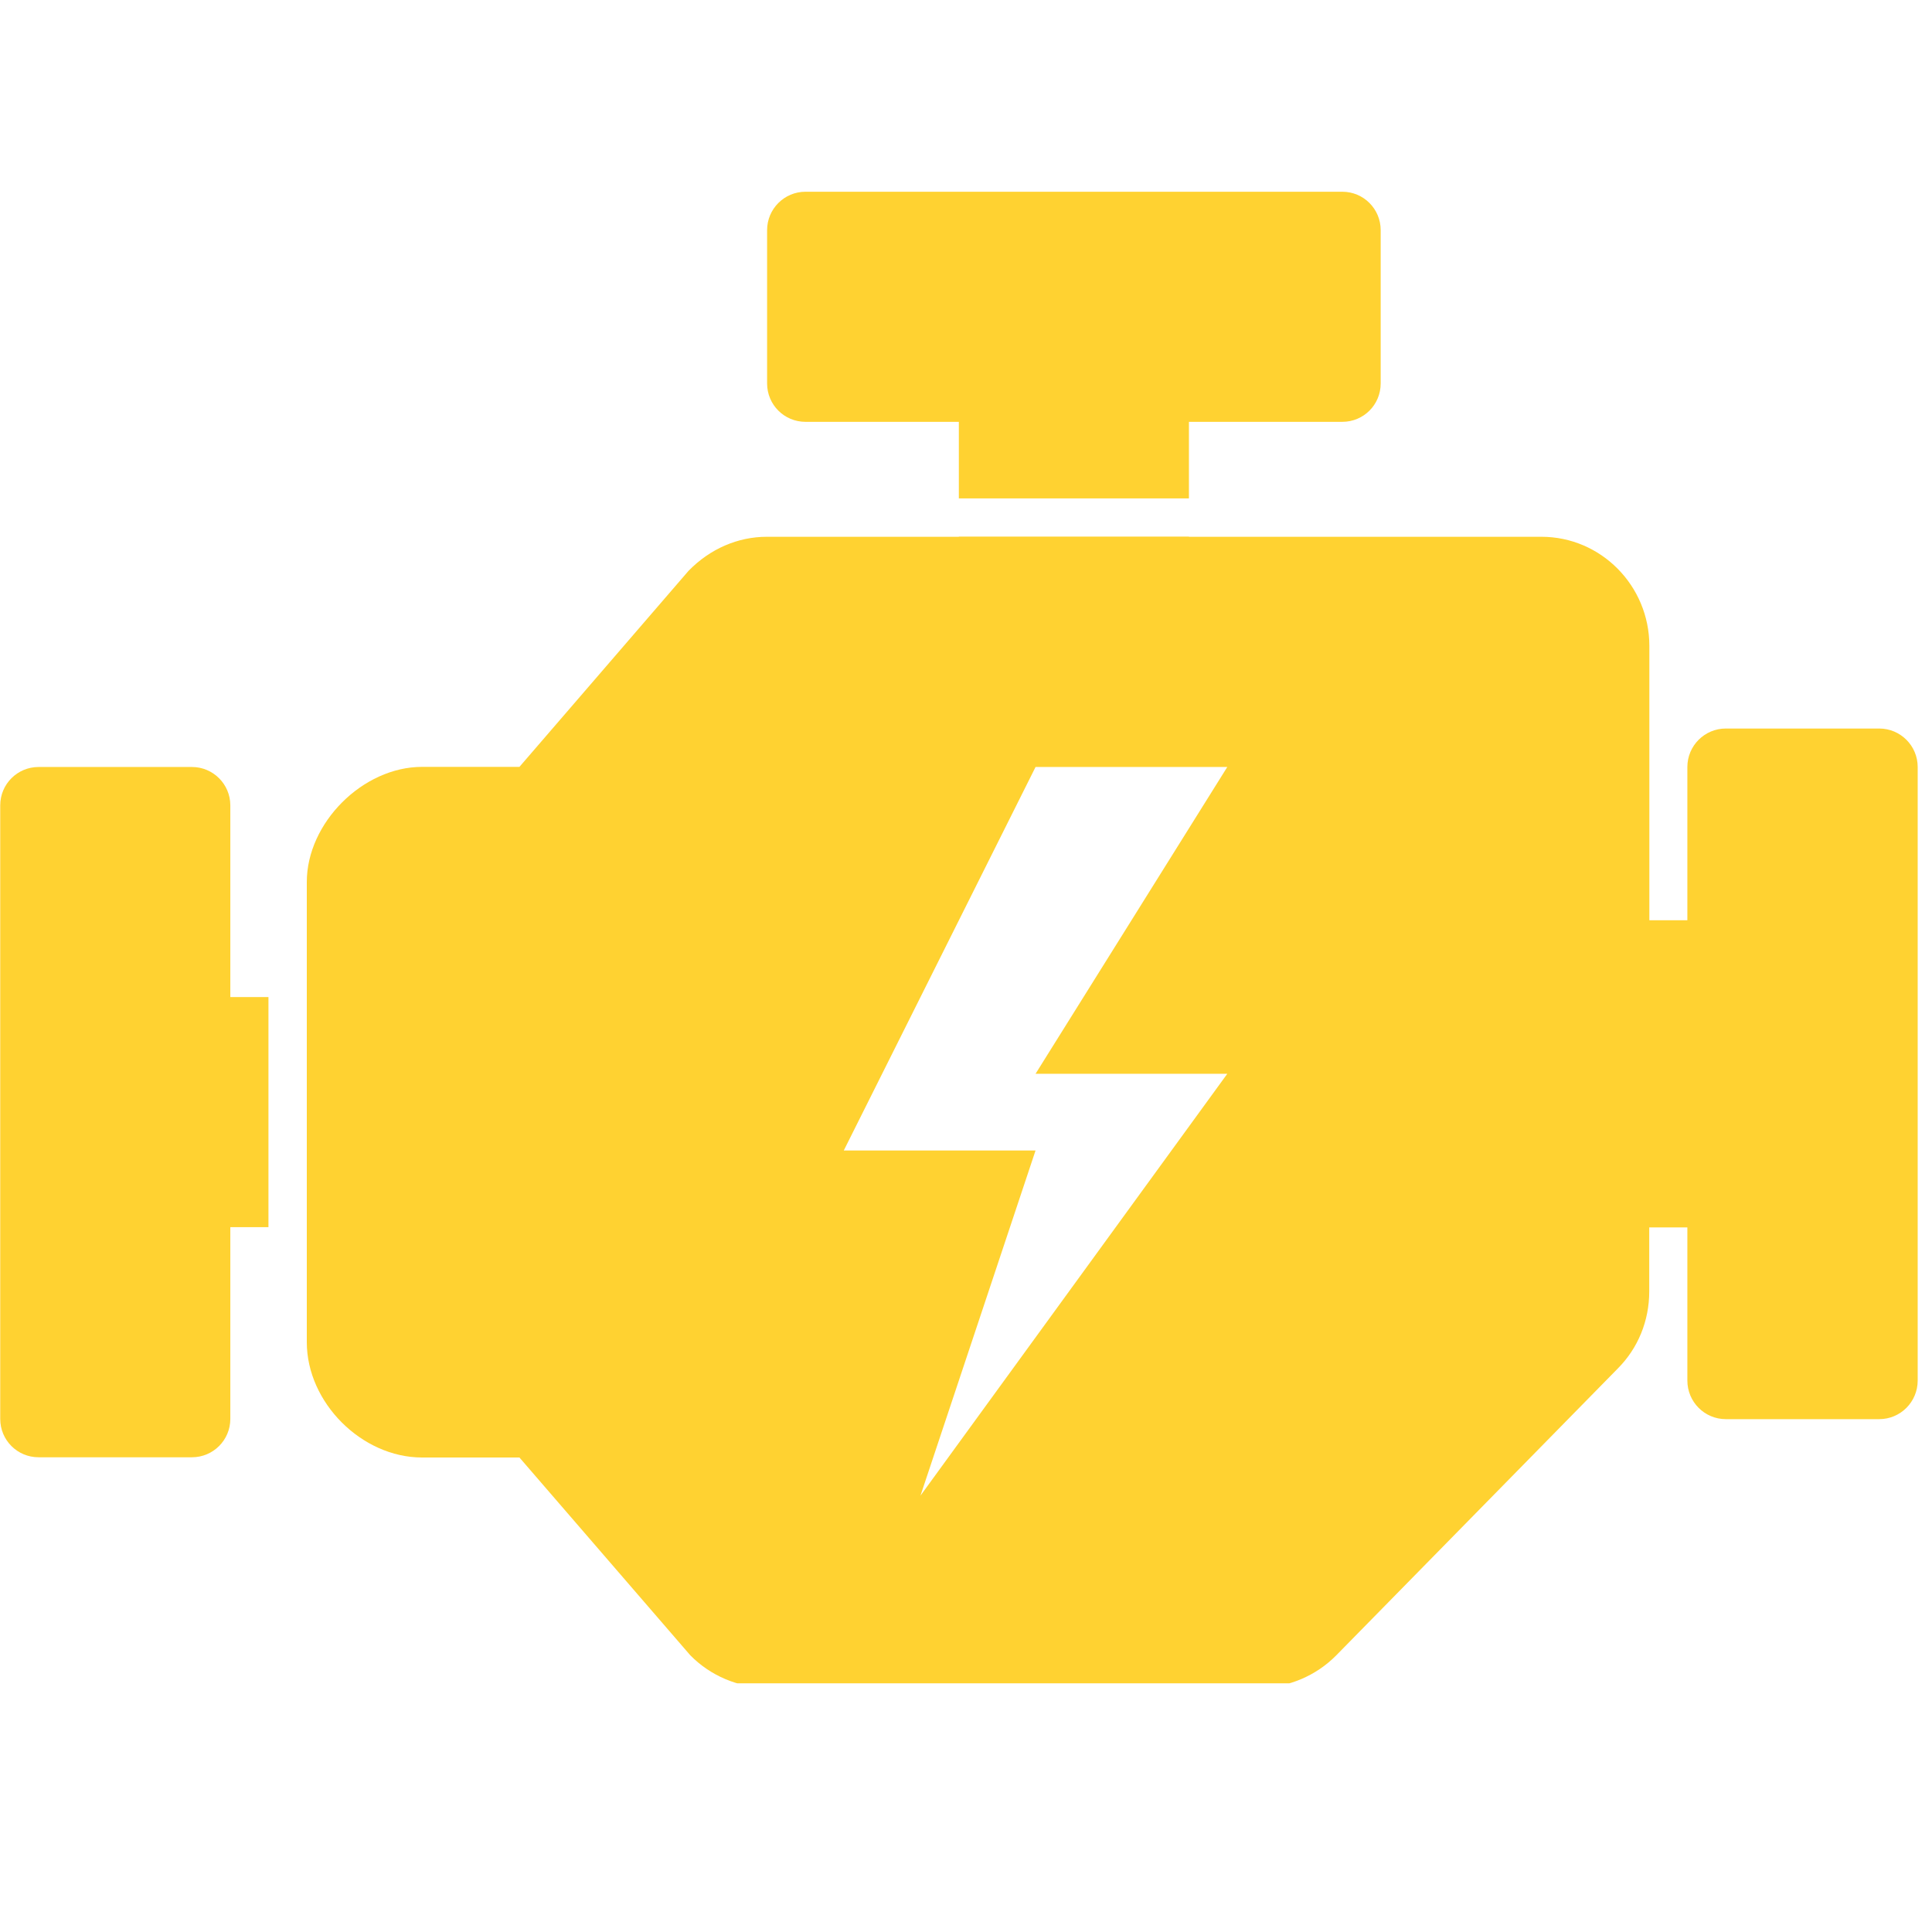
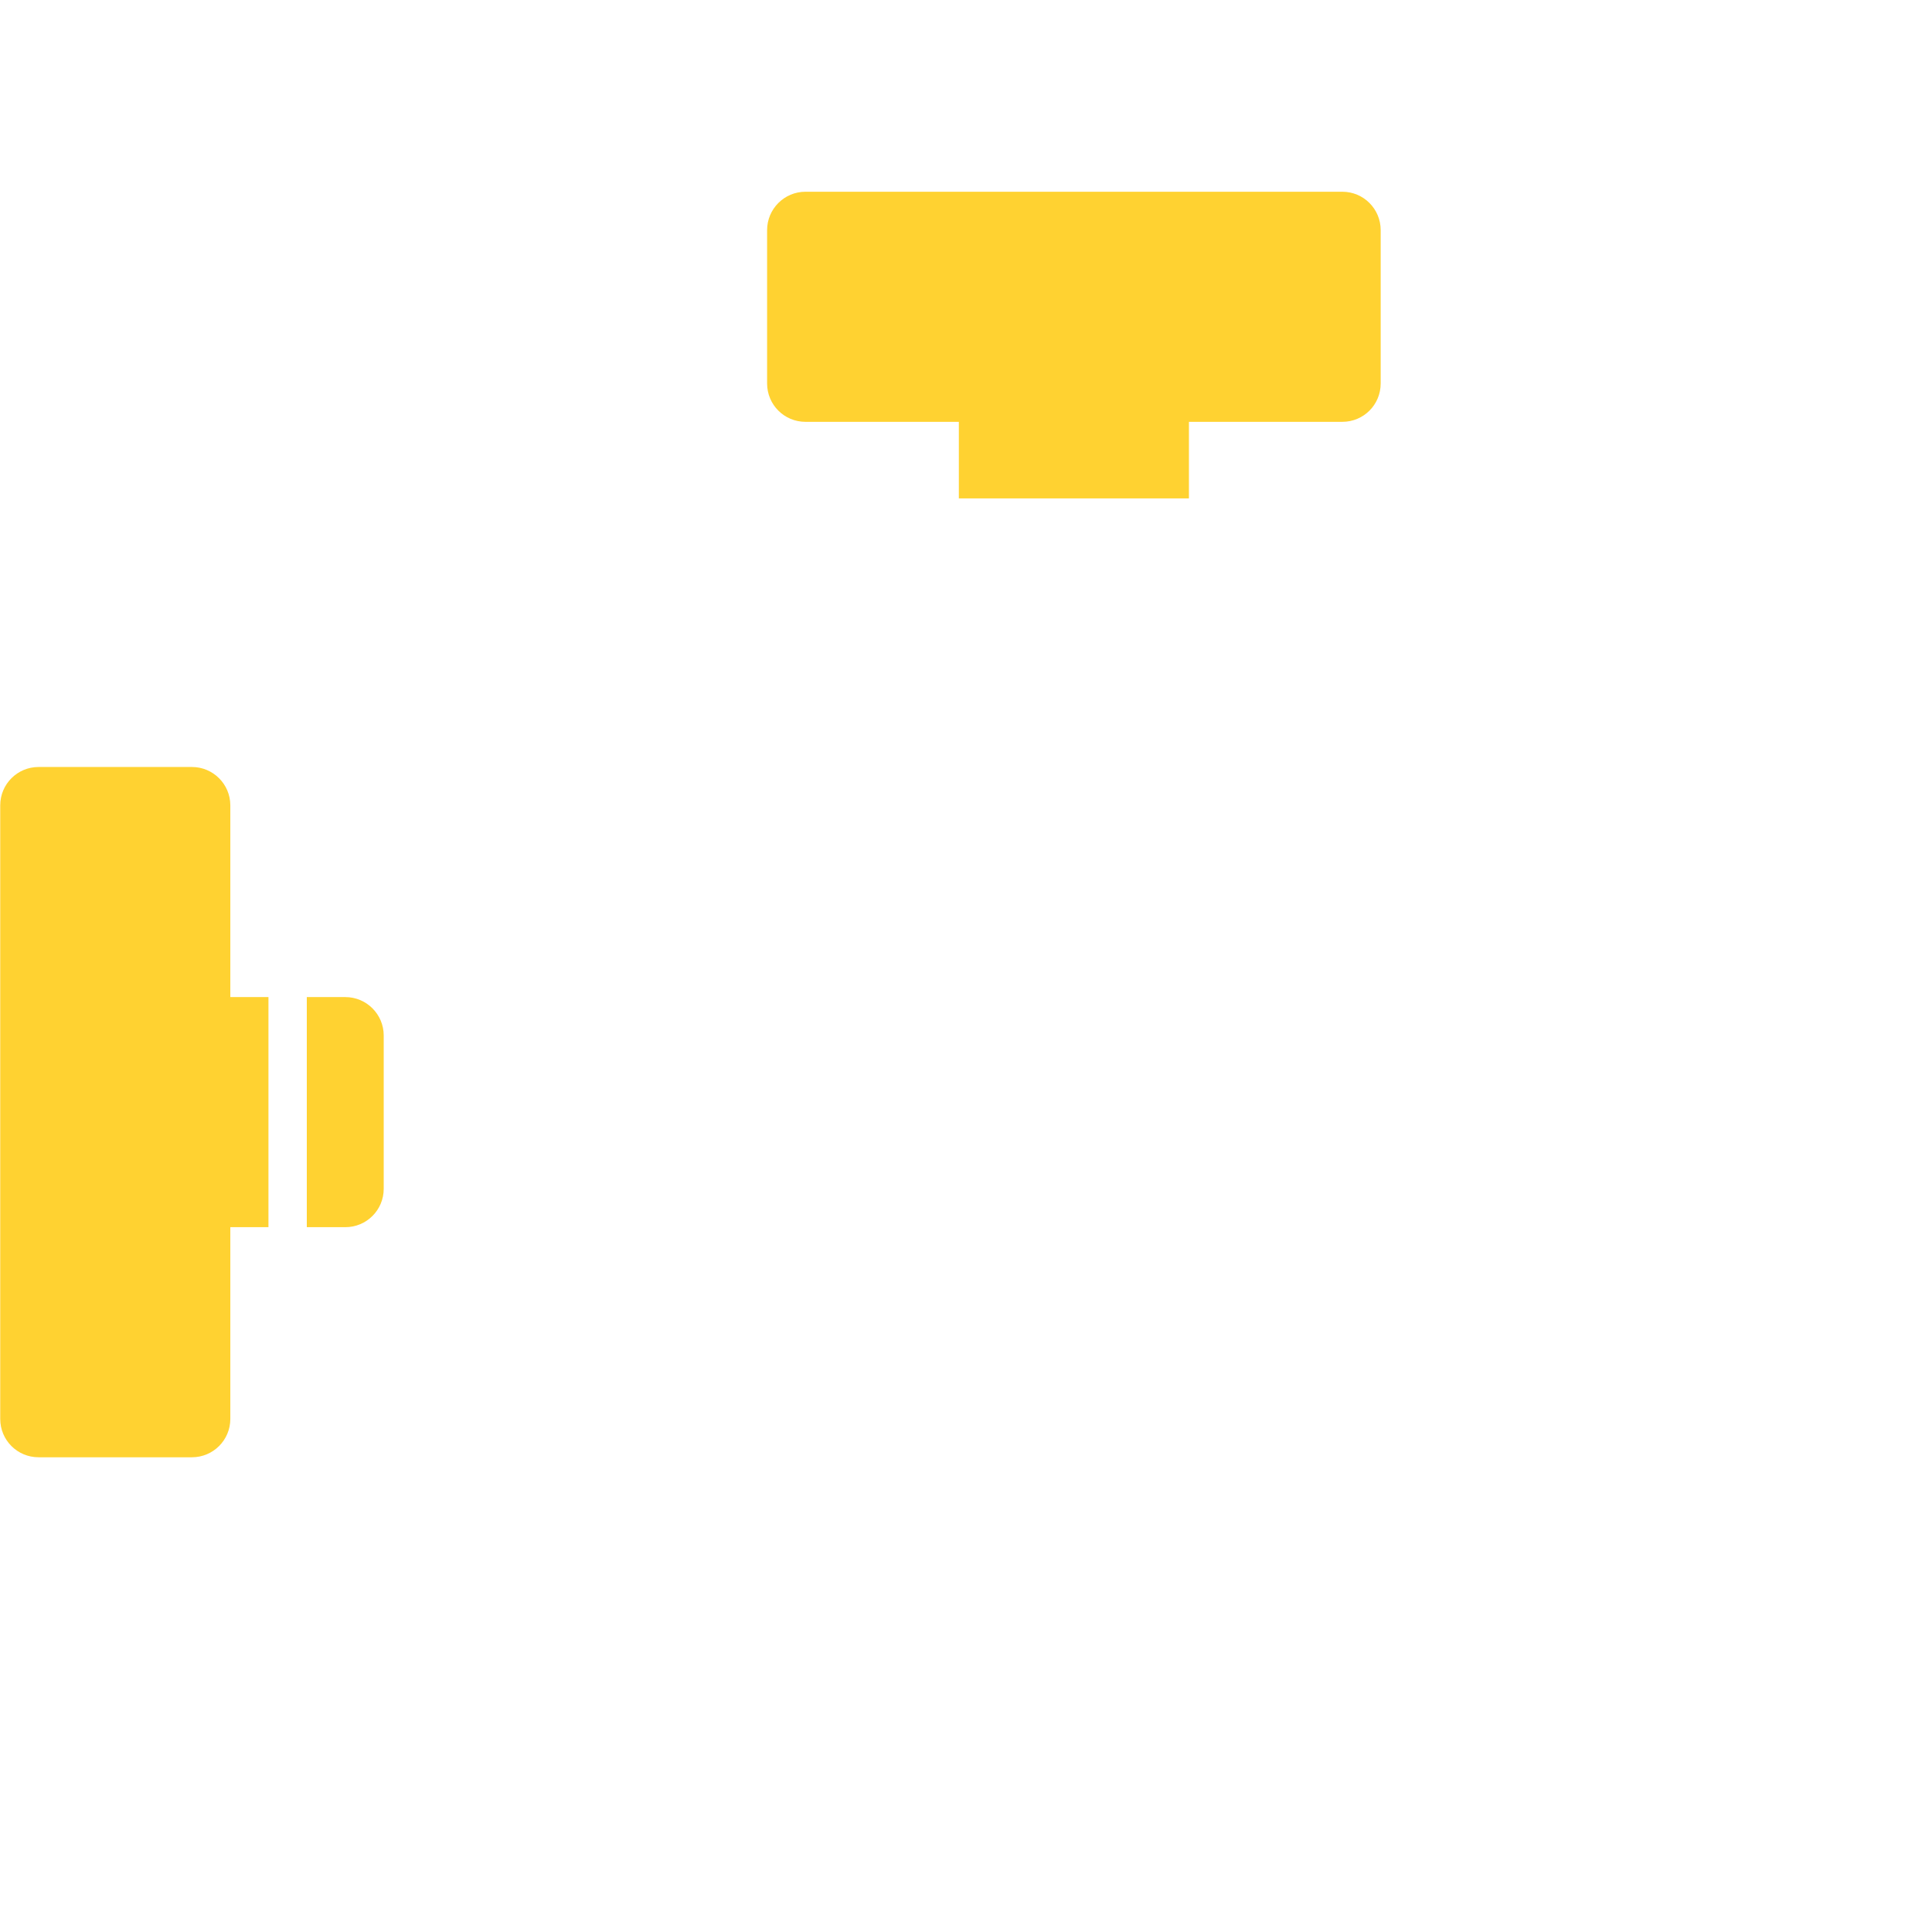
<svg xmlns="http://www.w3.org/2000/svg" width="90" zoomAndPan="magnify" viewBox="0 0 67.5 67.5" height="90" preserveAspectRatio="xMidYMid meet" version="1.0">
  <defs>
    <clipPath id="5f47671366">
-       <path d="M 10 18 L 67 18 L 67 58.812 L 10 58.812 Z M 10 18 " clip-rule="nonzero" />
-     </clipPath>
+       </clipPath>
    <clipPath id="e729582cb5">
      <path d="M 26 6.699 L 49 6.699 L 49 18 L 26 18 Z M 26 6.699 " clip-rule="nonzero" />
    </clipPath>
  </defs>
  <g clip-path="url(#5f47671366)">
-     <path fill="#ffd231" d="M 65.656 25.453 L 60.297 25.453 C 59.555 25.453 58.953 26.055 58.953 26.797 L 58.953 32.152 L 57.625 32.152 L 57.625 22.566 C 57.625 20.465 55.934 18.754 53.855 18.754 L 26.789 18.754 C 25.789 18.754 24.812 19.168 24.055 19.945 L 18.148 26.793 L 14.746 26.793 C 12.676 26.793 10.719 28.75 10.719 30.816 L 10.719 46.895 C 10.719 49 12.637 50.922 14.746 50.922 L 18.148 50.922 L 24.117 57.832 C 24.82 58.547 25.793 58.961 26.789 58.961 L 44.016 58.961 C 45.012 58.961 45.984 58.547 46.688 57.832 L 56.523 47.812 C 57.234 47.098 57.621 46.141 57.621 45.121 L 57.621 42.883 L 58.953 42.883 L 58.953 48.234 C 58.953 48.98 59.555 49.582 60.297 49.582 L 65.656 49.582 C 66.398 49.582 67 48.98 67 48.234 L 67 26.797 C 67 26.055 66.398 25.453 65.656 25.453 Z M 42.879 37.516 L 32.16 52.254 L 36.18 40.195 L 29.48 40.195 L 36.18 26.797 L 42.879 26.797 L 36.18 37.516 Z M 42.879 37.516 " fill-opacity="1" fill-rule="nonzero" />
+     <path fill="#ffd231" d="M 65.656 25.453 L 60.297 25.453 C 59.555 25.453 58.953 26.055 58.953 26.797 L 58.953 32.152 L 57.625 32.152 L 57.625 22.566 C 57.625 20.465 55.934 18.754 53.855 18.754 L 26.789 18.754 C 25.789 18.754 24.812 19.168 24.055 19.945 L 18.148 26.793 L 14.746 26.793 C 12.676 26.793 10.719 28.75 10.719 30.816 L 10.719 46.895 C 10.719 49 12.637 50.922 14.746 50.922 L 18.148 50.922 L 24.117 57.832 C 24.82 58.547 25.793 58.961 26.789 58.961 L 44.016 58.961 C 45.012 58.961 45.984 58.547 46.688 57.832 L 56.523 47.812 C 57.234 47.098 57.621 46.141 57.621 45.121 L 57.621 42.883 L 58.953 42.883 C 58.953 48.98 59.555 49.582 60.297 49.582 L 65.656 49.582 C 66.398 49.582 67 48.98 67 48.234 L 67 26.797 C 67 26.055 66.398 25.453 65.656 25.453 Z M 42.879 37.516 L 32.16 52.254 L 36.18 40.195 L 29.48 40.195 L 36.18 26.797 L 42.879 26.797 L 36.18 37.516 Z M 42.879 37.516 " fill-opacity="1" fill-rule="nonzero" />
  </g>
  <path fill="#ffd231" d="M 9.379 34.836 L 8.047 34.836 L 8.047 28.137 C 8.047 27.398 7.445 26.797 6.707 26.797 L 1.348 26.797 C 0.605 26.797 0.008 27.398 0.008 28.137 L 0.008 49.574 C 0.008 50.316 0.605 50.914 1.348 50.914 L 6.707 50.914 C 7.445 50.914 8.047 50.316 8.047 49.574 L 8.047 42.875 L 9.379 42.875 Z M 9.379 34.836 " fill-opacity="1" fill-rule="nonzero" />
  <path fill="#ffd231" d="M 12.066 42.875 C 12.805 42.875 13.406 42.277 13.406 41.535 L 13.406 36.176 C 13.406 35.438 12.805 34.836 12.066 34.836 L 10.719 34.836 L 10.719 42.875 Z M 12.066 42.875 " fill-opacity="1" fill-rule="nonzero" />
-   <path fill="#ffd231" d="M 33.5 18.758 C 33.5 19.5 34.102 20.098 34.84 20.098 L 40.199 20.098 C 40.941 20.098 41.539 19.5 41.539 18.758 L 41.539 18.754 L 33.5 18.754 Z M 33.5 18.758 " fill-opacity="1" fill-rule="nonzero" />
  <g clip-path="url(#e729582cb5)">
    <path fill="#ffd231" d="M 28.141 14.738 L 33.5 14.738 L 33.5 17.414 L 41.539 17.414 L 41.539 14.738 L 46.898 14.738 C 47.641 14.738 48.238 14.141 48.238 13.398 L 48.238 8.039 C 48.238 7.301 47.641 6.699 46.898 6.699 L 28.141 6.699 C 27.402 6.699 26.801 7.301 26.801 8.039 L 26.801 13.398 C 26.801 14.141 27.402 14.738 28.141 14.738 Z M 28.141 14.738 " fill-opacity="1" fill-rule="nonzero" />
  </g>
</svg>